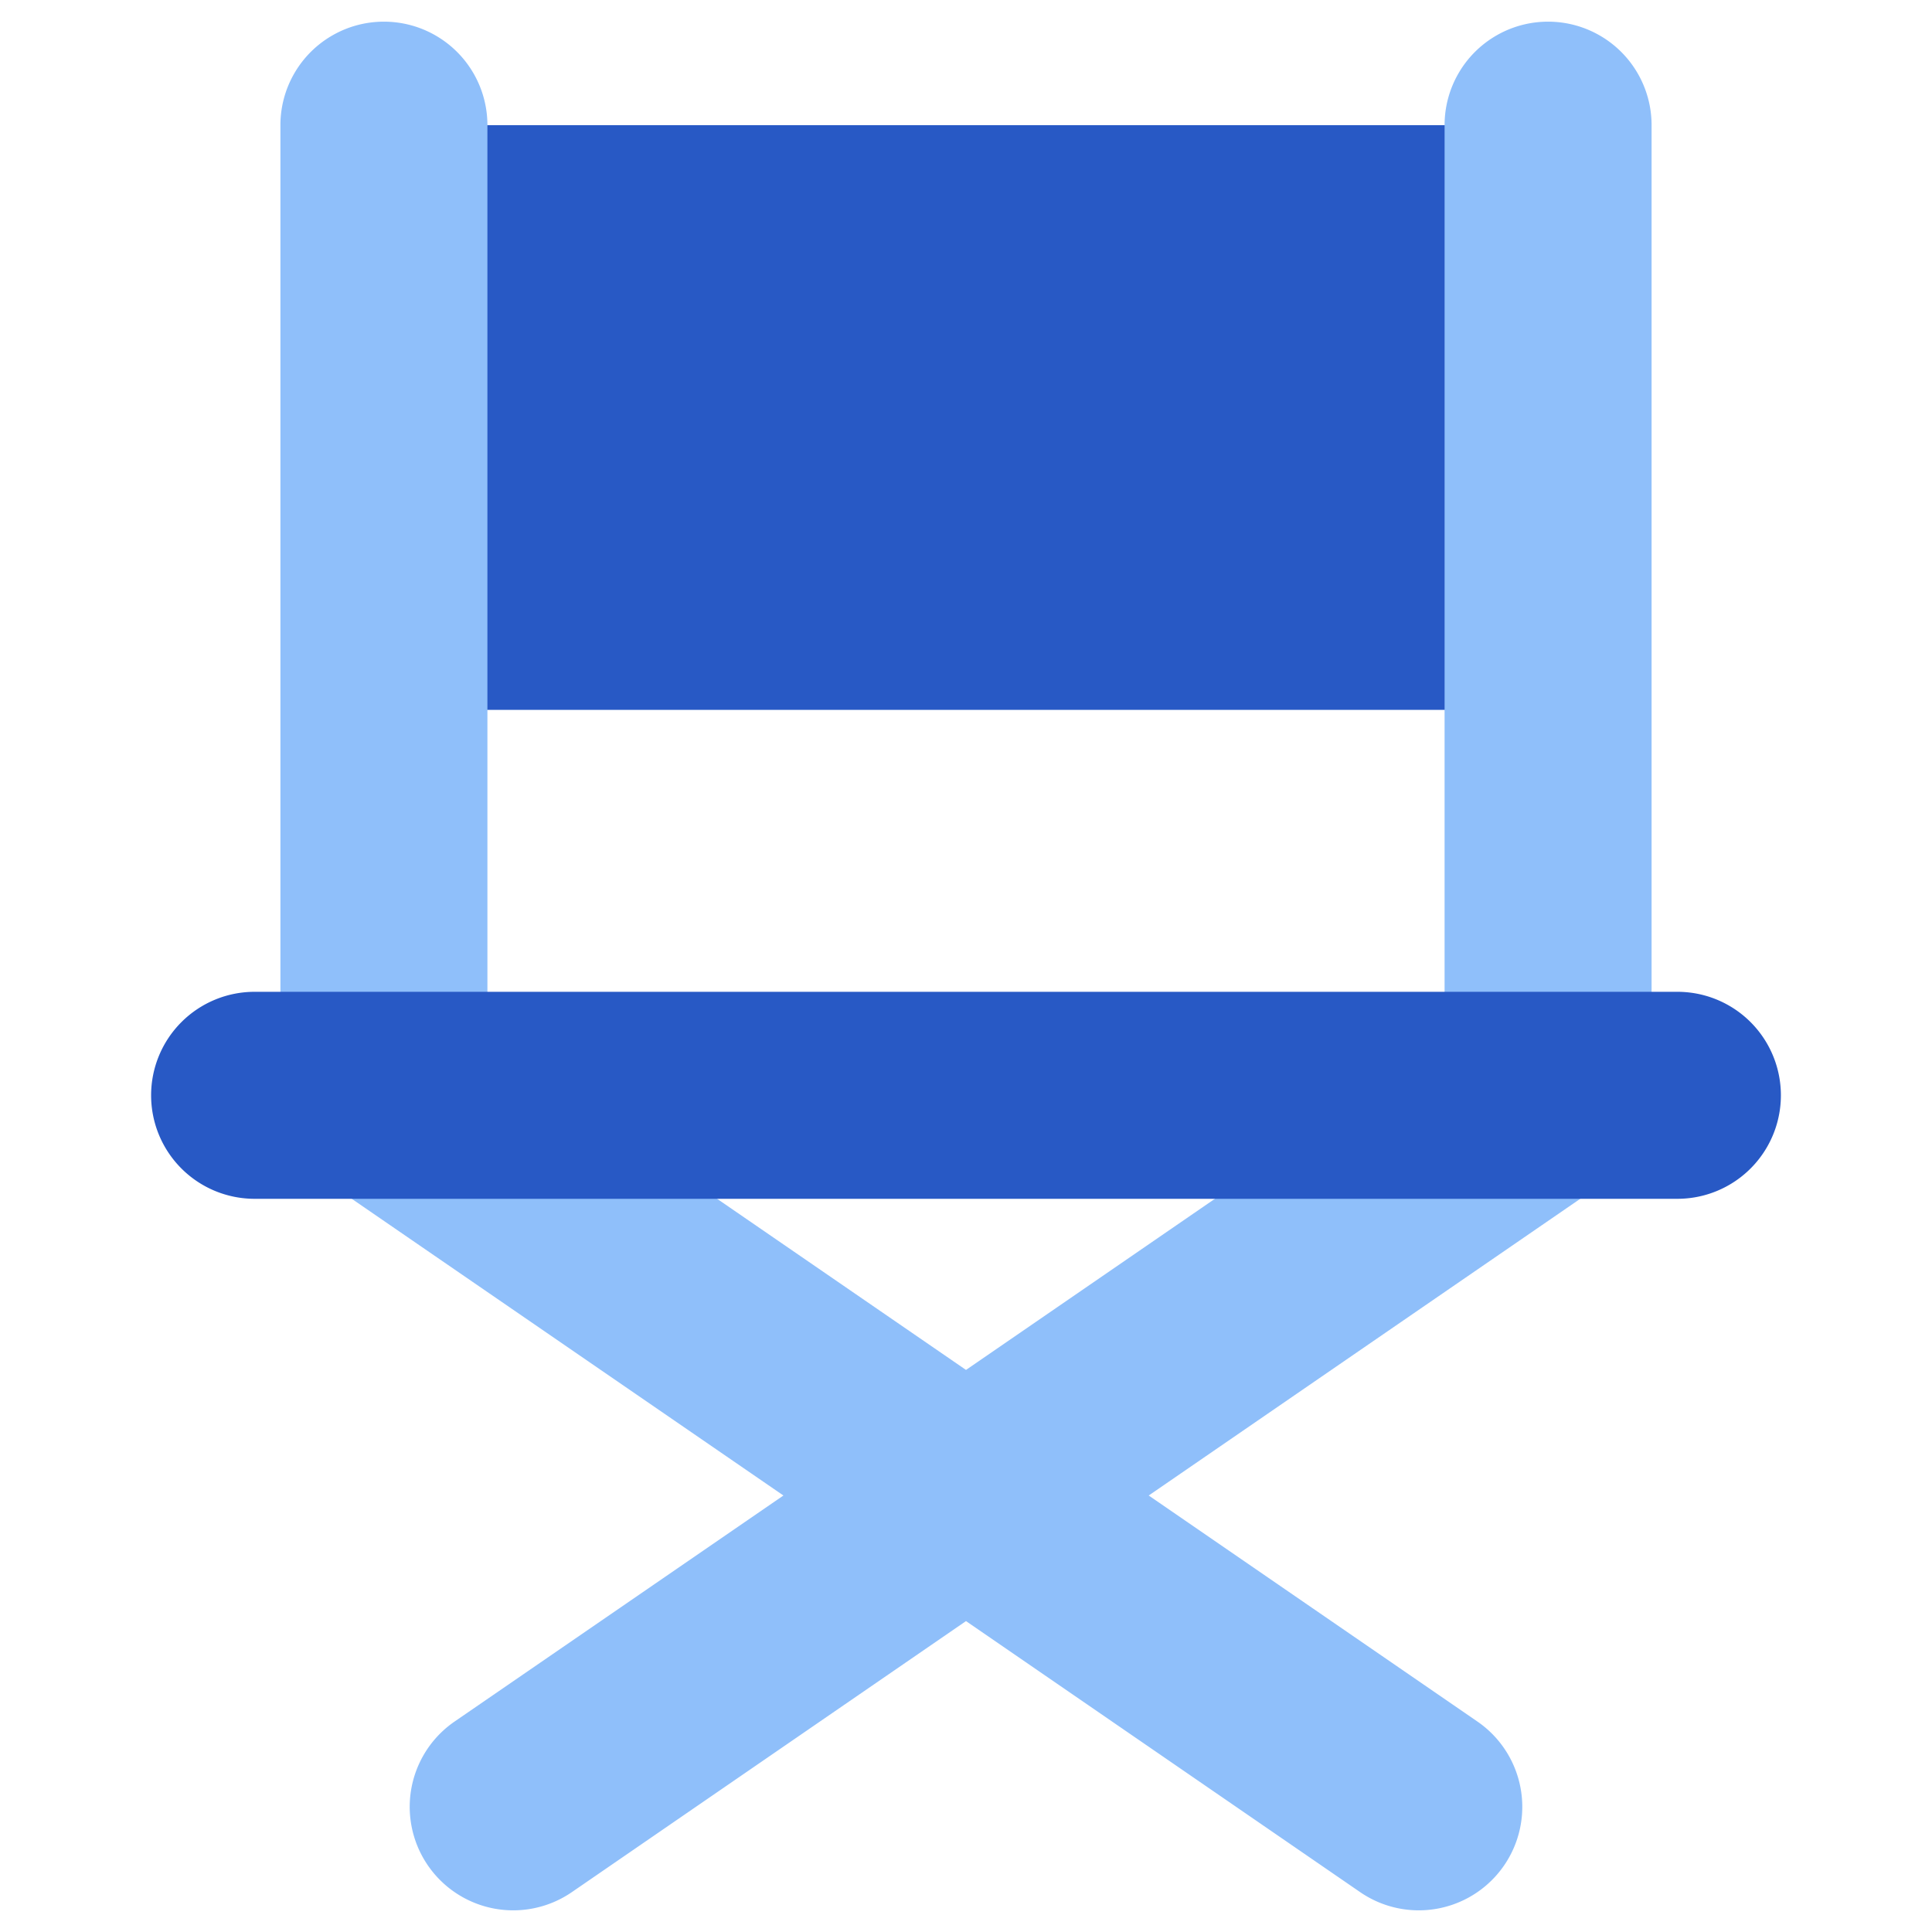
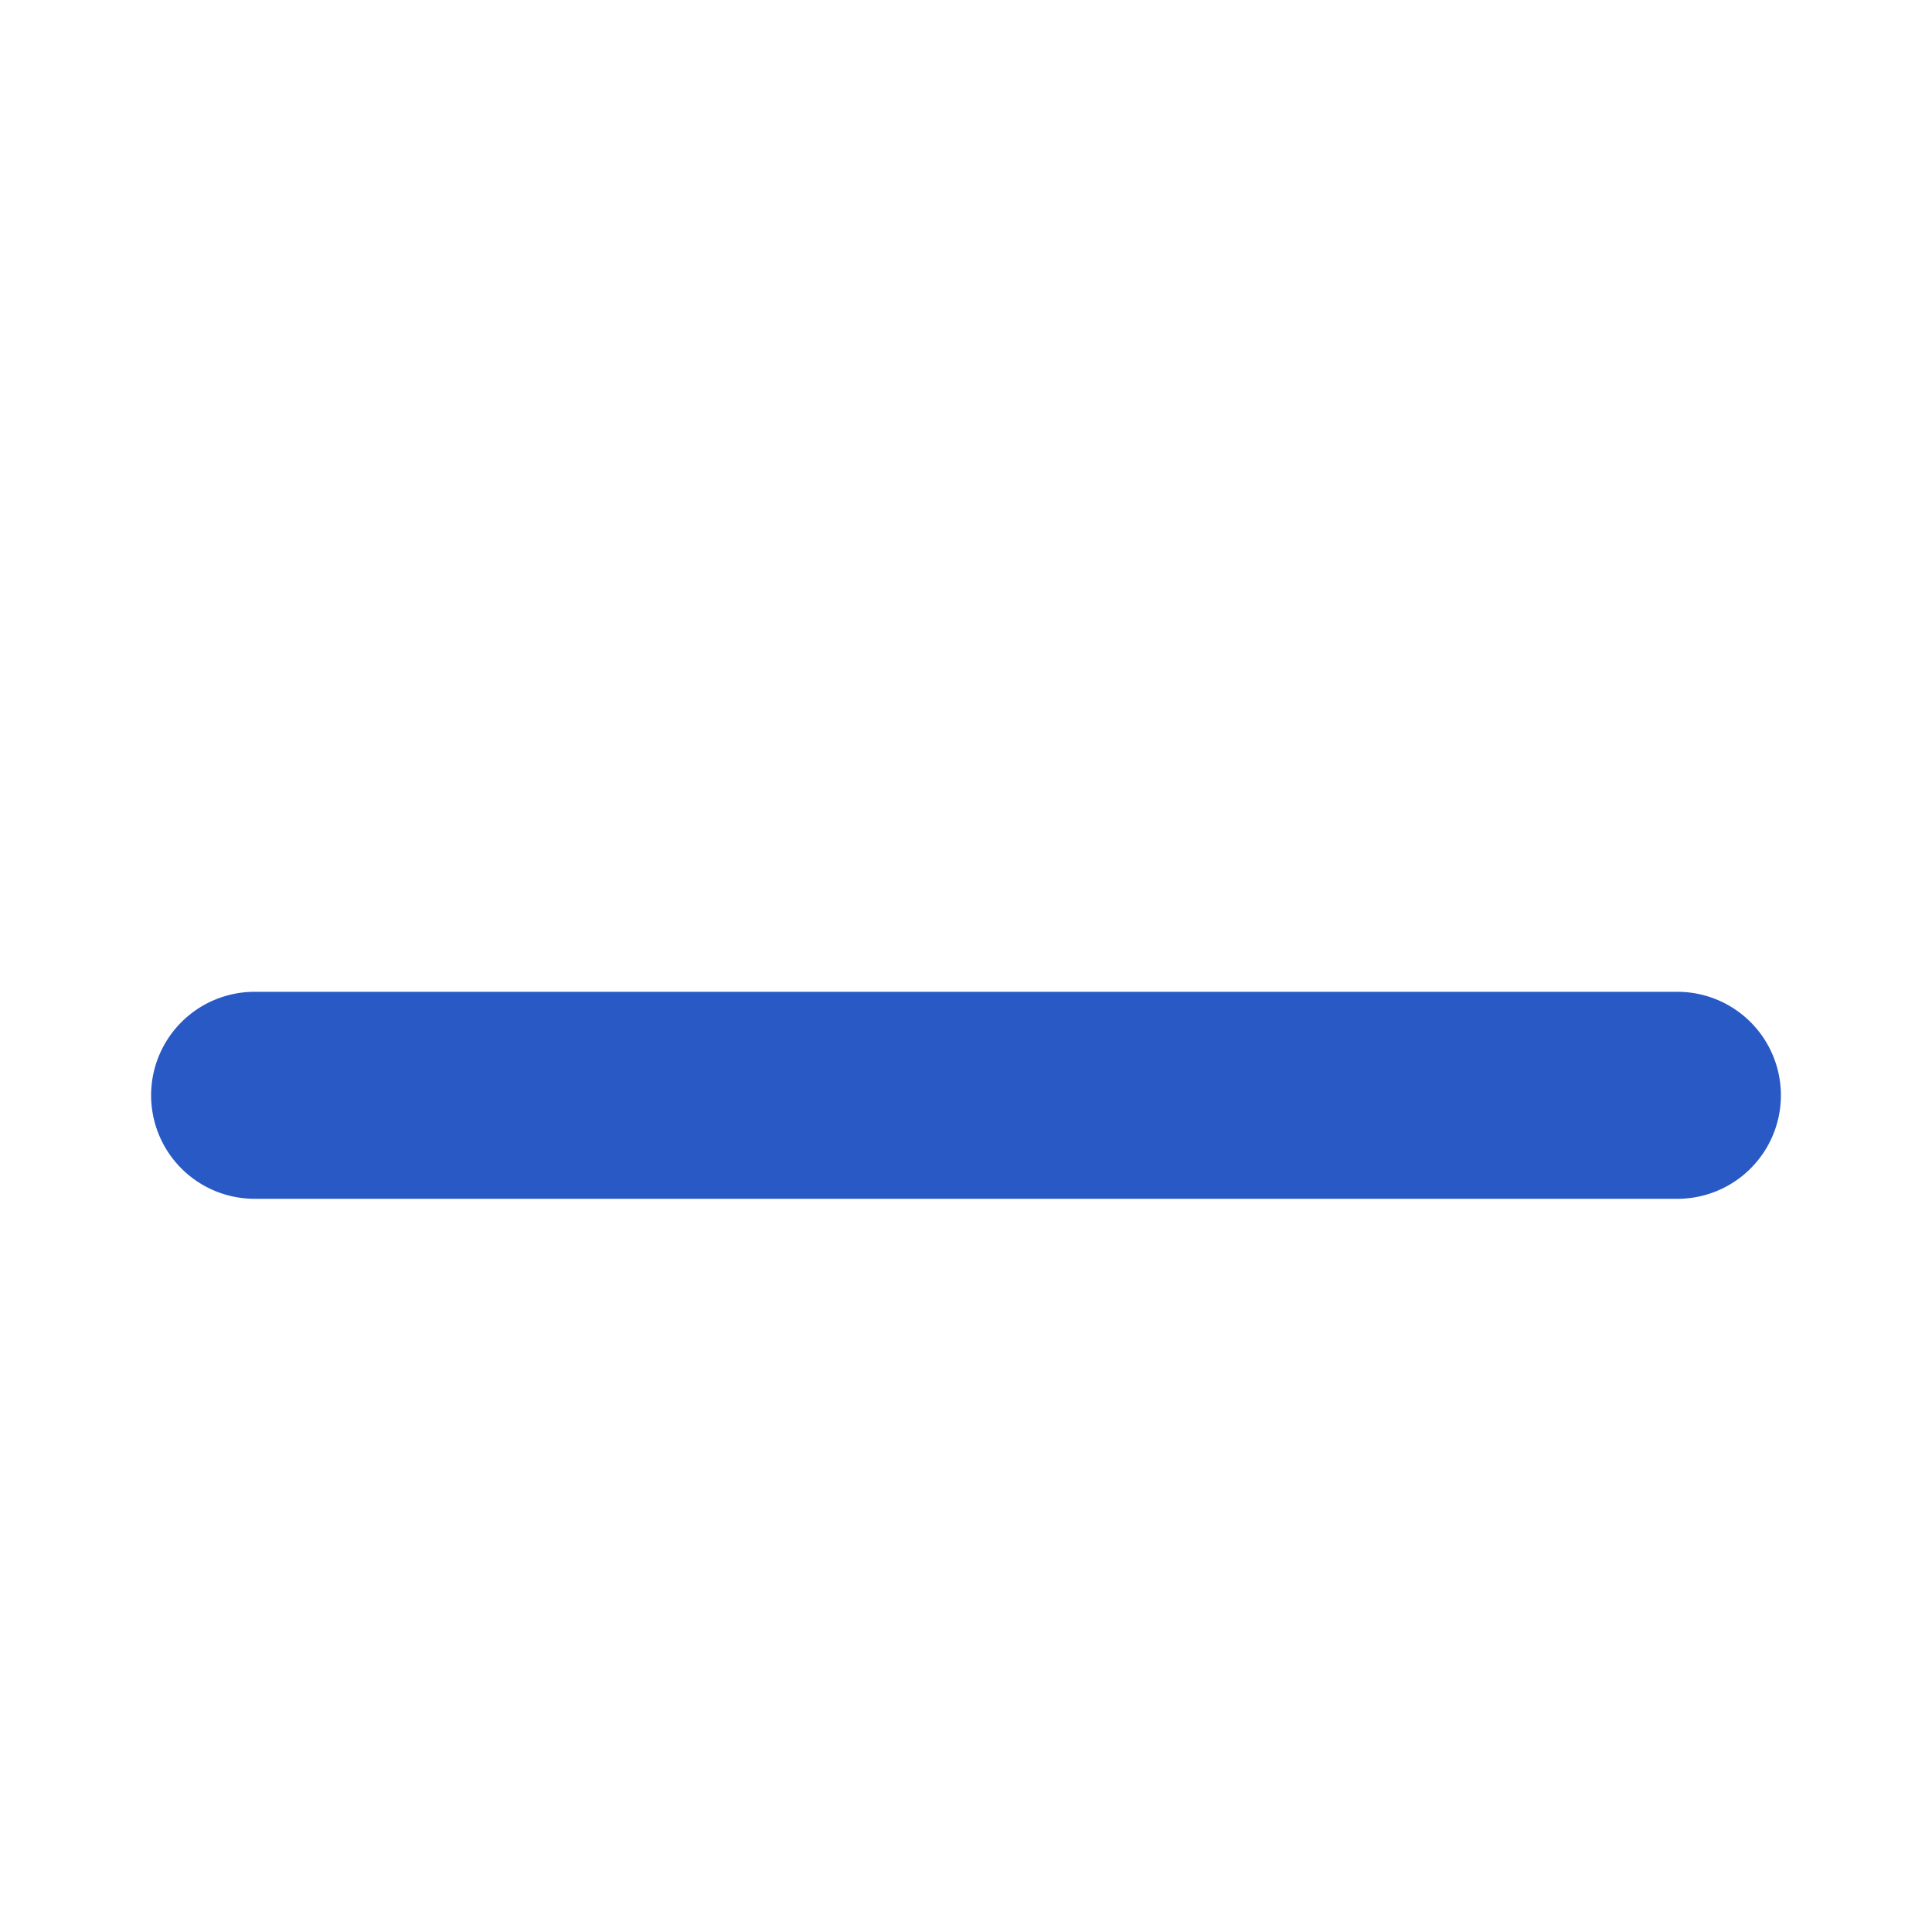
<svg xmlns="http://www.w3.org/2000/svg" fill="none" viewBox="0 0 14 14" id="Chair--Streamline-Core">
  <desc>Chair Streamline Icon: https://streamlinehq.com</desc>
  <g id="chair--chair-business-product-comfort-decoration-sit-furniture">
-     <path id="Vector" fill="#2859c5" d="M11.218 0.907H2.782v4.237h8.436V0.907Z" stroke-width="1" />
-     <path id="Union" fill="#8fbffa" fill-rule="evenodd" d="M3.532 0.907a0.75 0.75 0 1 0 -1.5 0v7.03a0.75 0.75 0 0 0 1.5 0V0.907Zm8.436 0a0.75 0.75 0 0 0 -1.5 0v7.03a0.75 0.75 0 0 0 1.5 0V0.907Z" clip-rule="evenodd" stroke-width="1" />
-     <path id="Union_2" fill="#8fbffa" fill-rule="evenodd" d="M3.207 7.32a0.75 0.75 0 0 0 -0.85 1.235l3.32 2.282 -2.383 1.638a0.75 0.75 0 1 0 0.85 1.236L7 11.747l2.856 1.964a0.75 0.75 0 0 0 0.85 -1.236l-2.382 -1.638 3.319 -2.282a0.75 0.75 0 0 0 -0.85 -1.236L7 9.927 3.207 7.319Z" clip-rule="evenodd" stroke-width="1" />
    <path id="Vector (Stroke)" fill="#2859c5" fill-rule="evenodd" d="M1.095 7.937a0.75 0.75 0 0 1 0.75 -0.75h10.31a0.75 0.75 0 0 1 0 1.5H1.845a0.75 0.75 0 0 1 -0.75 -0.75Z" clip-rule="evenodd" stroke-width="1" />
  </g>
</svg>